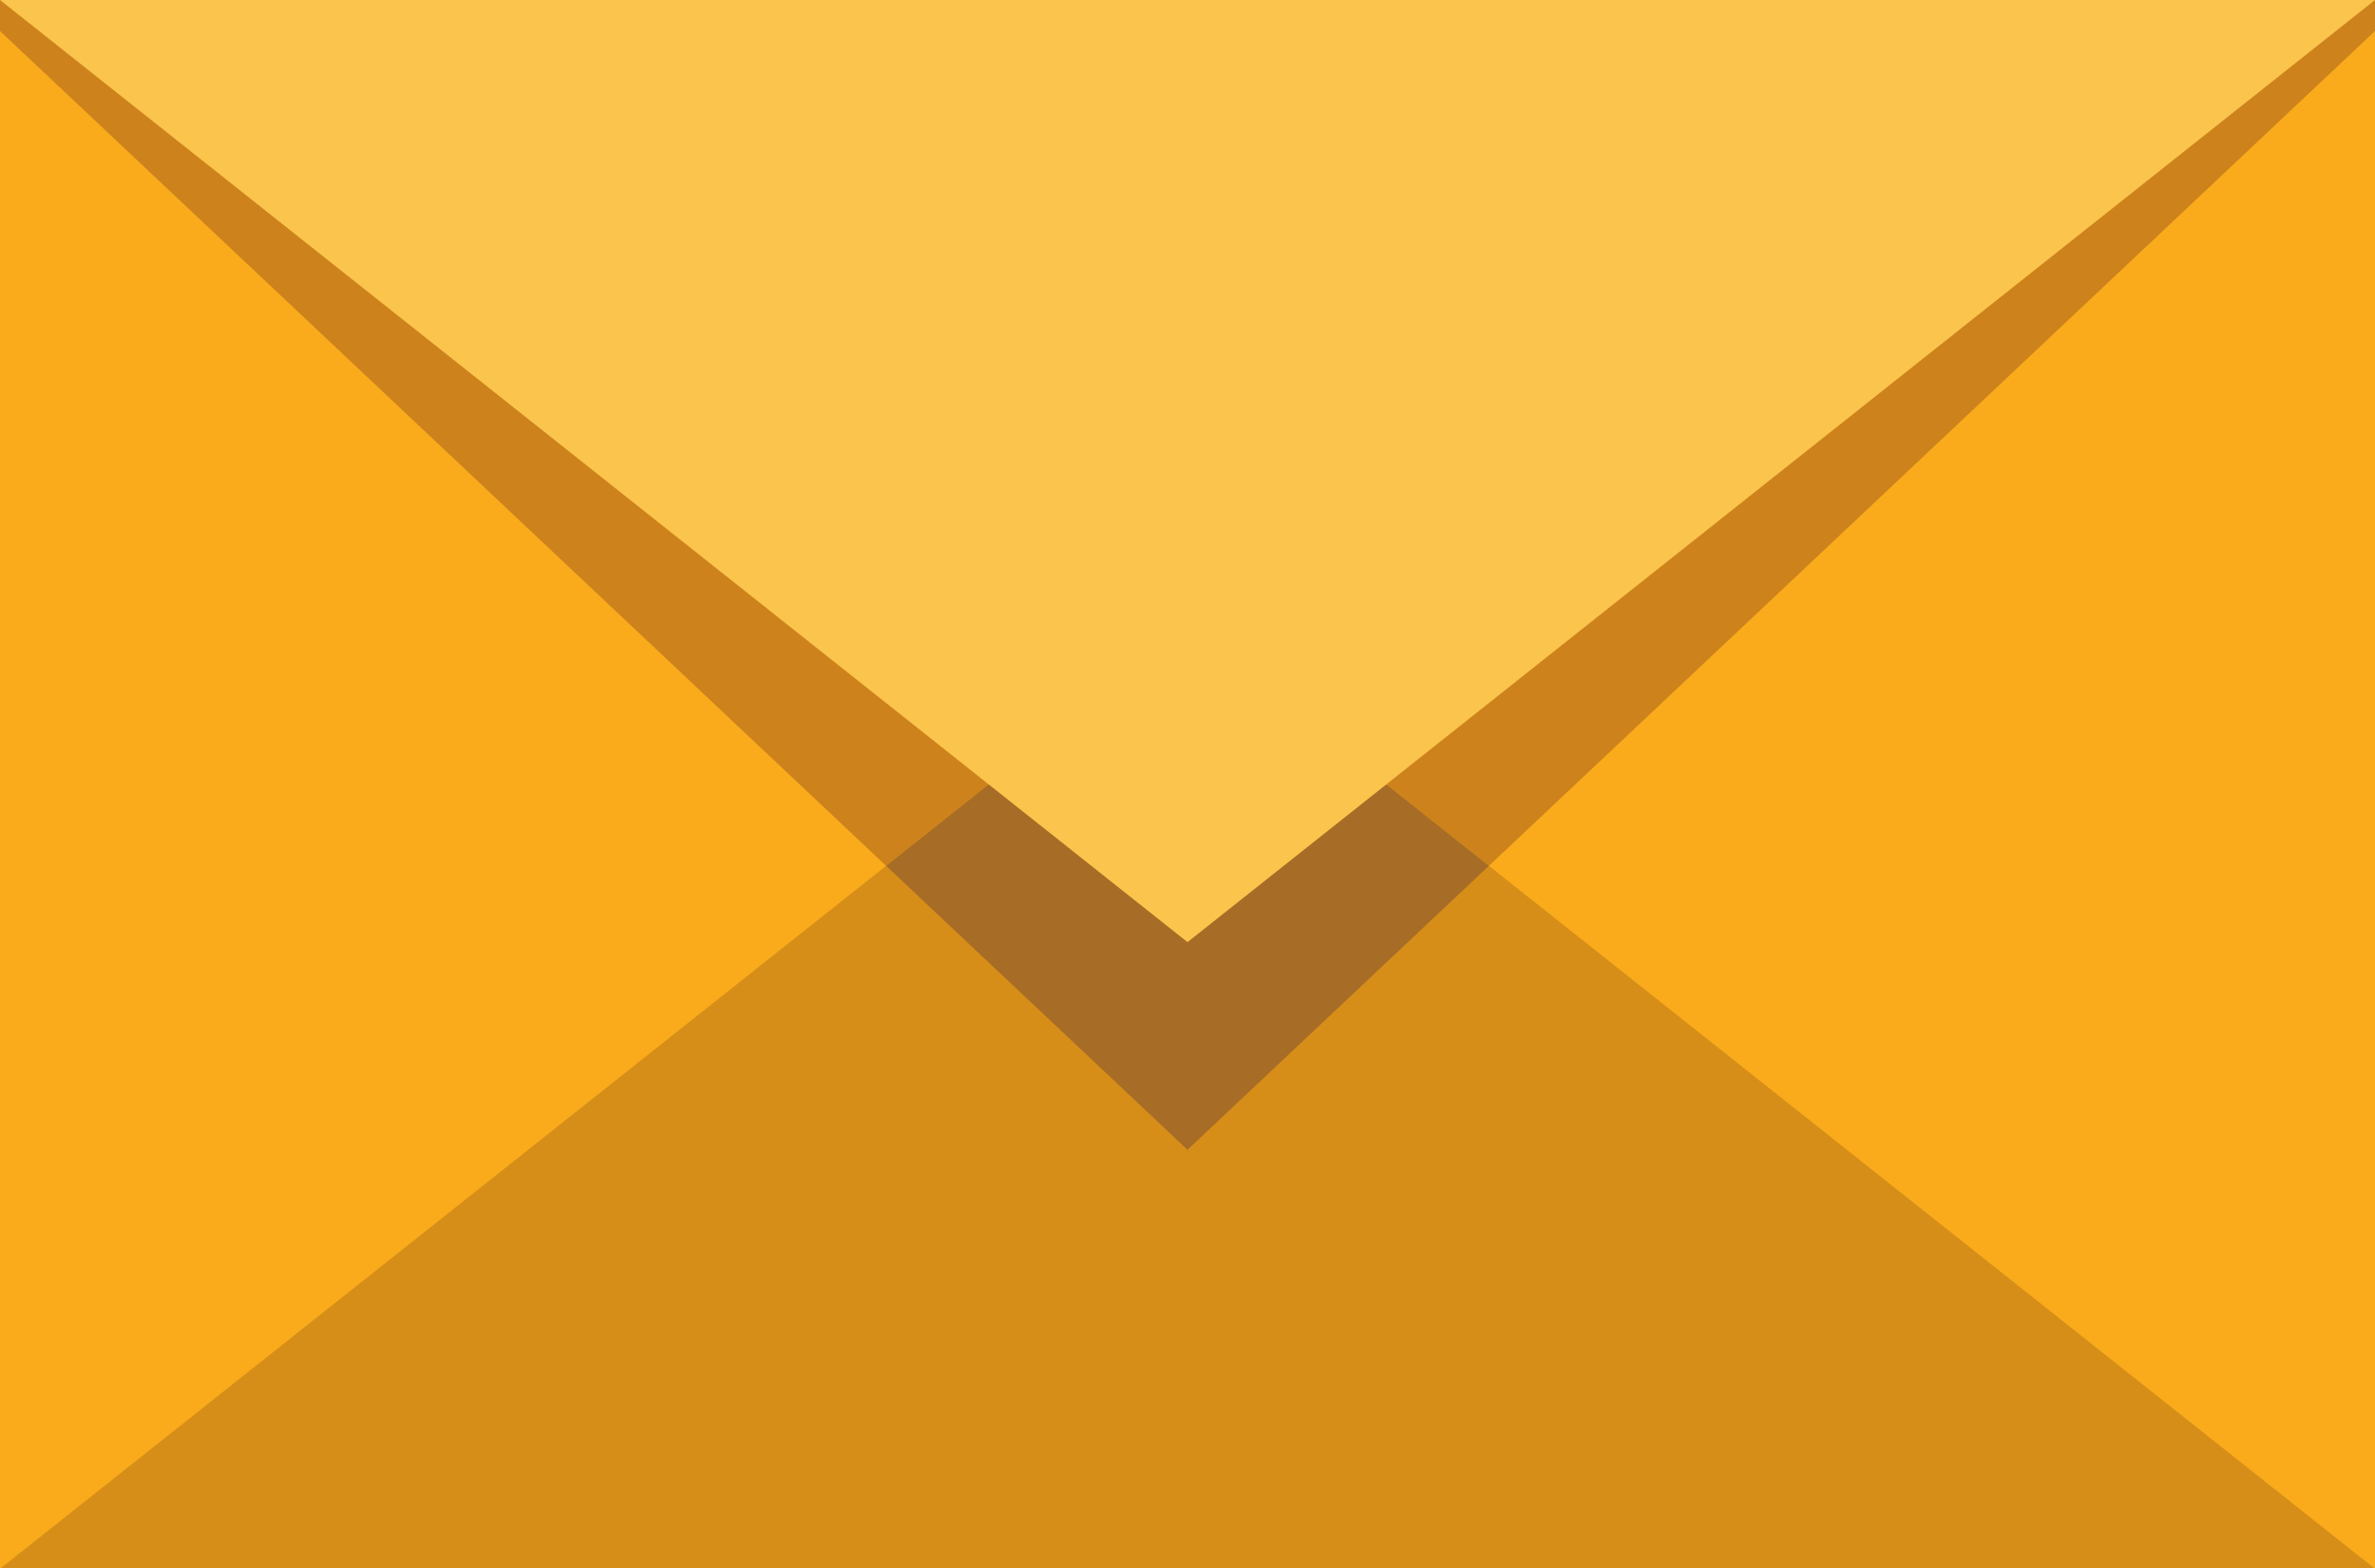
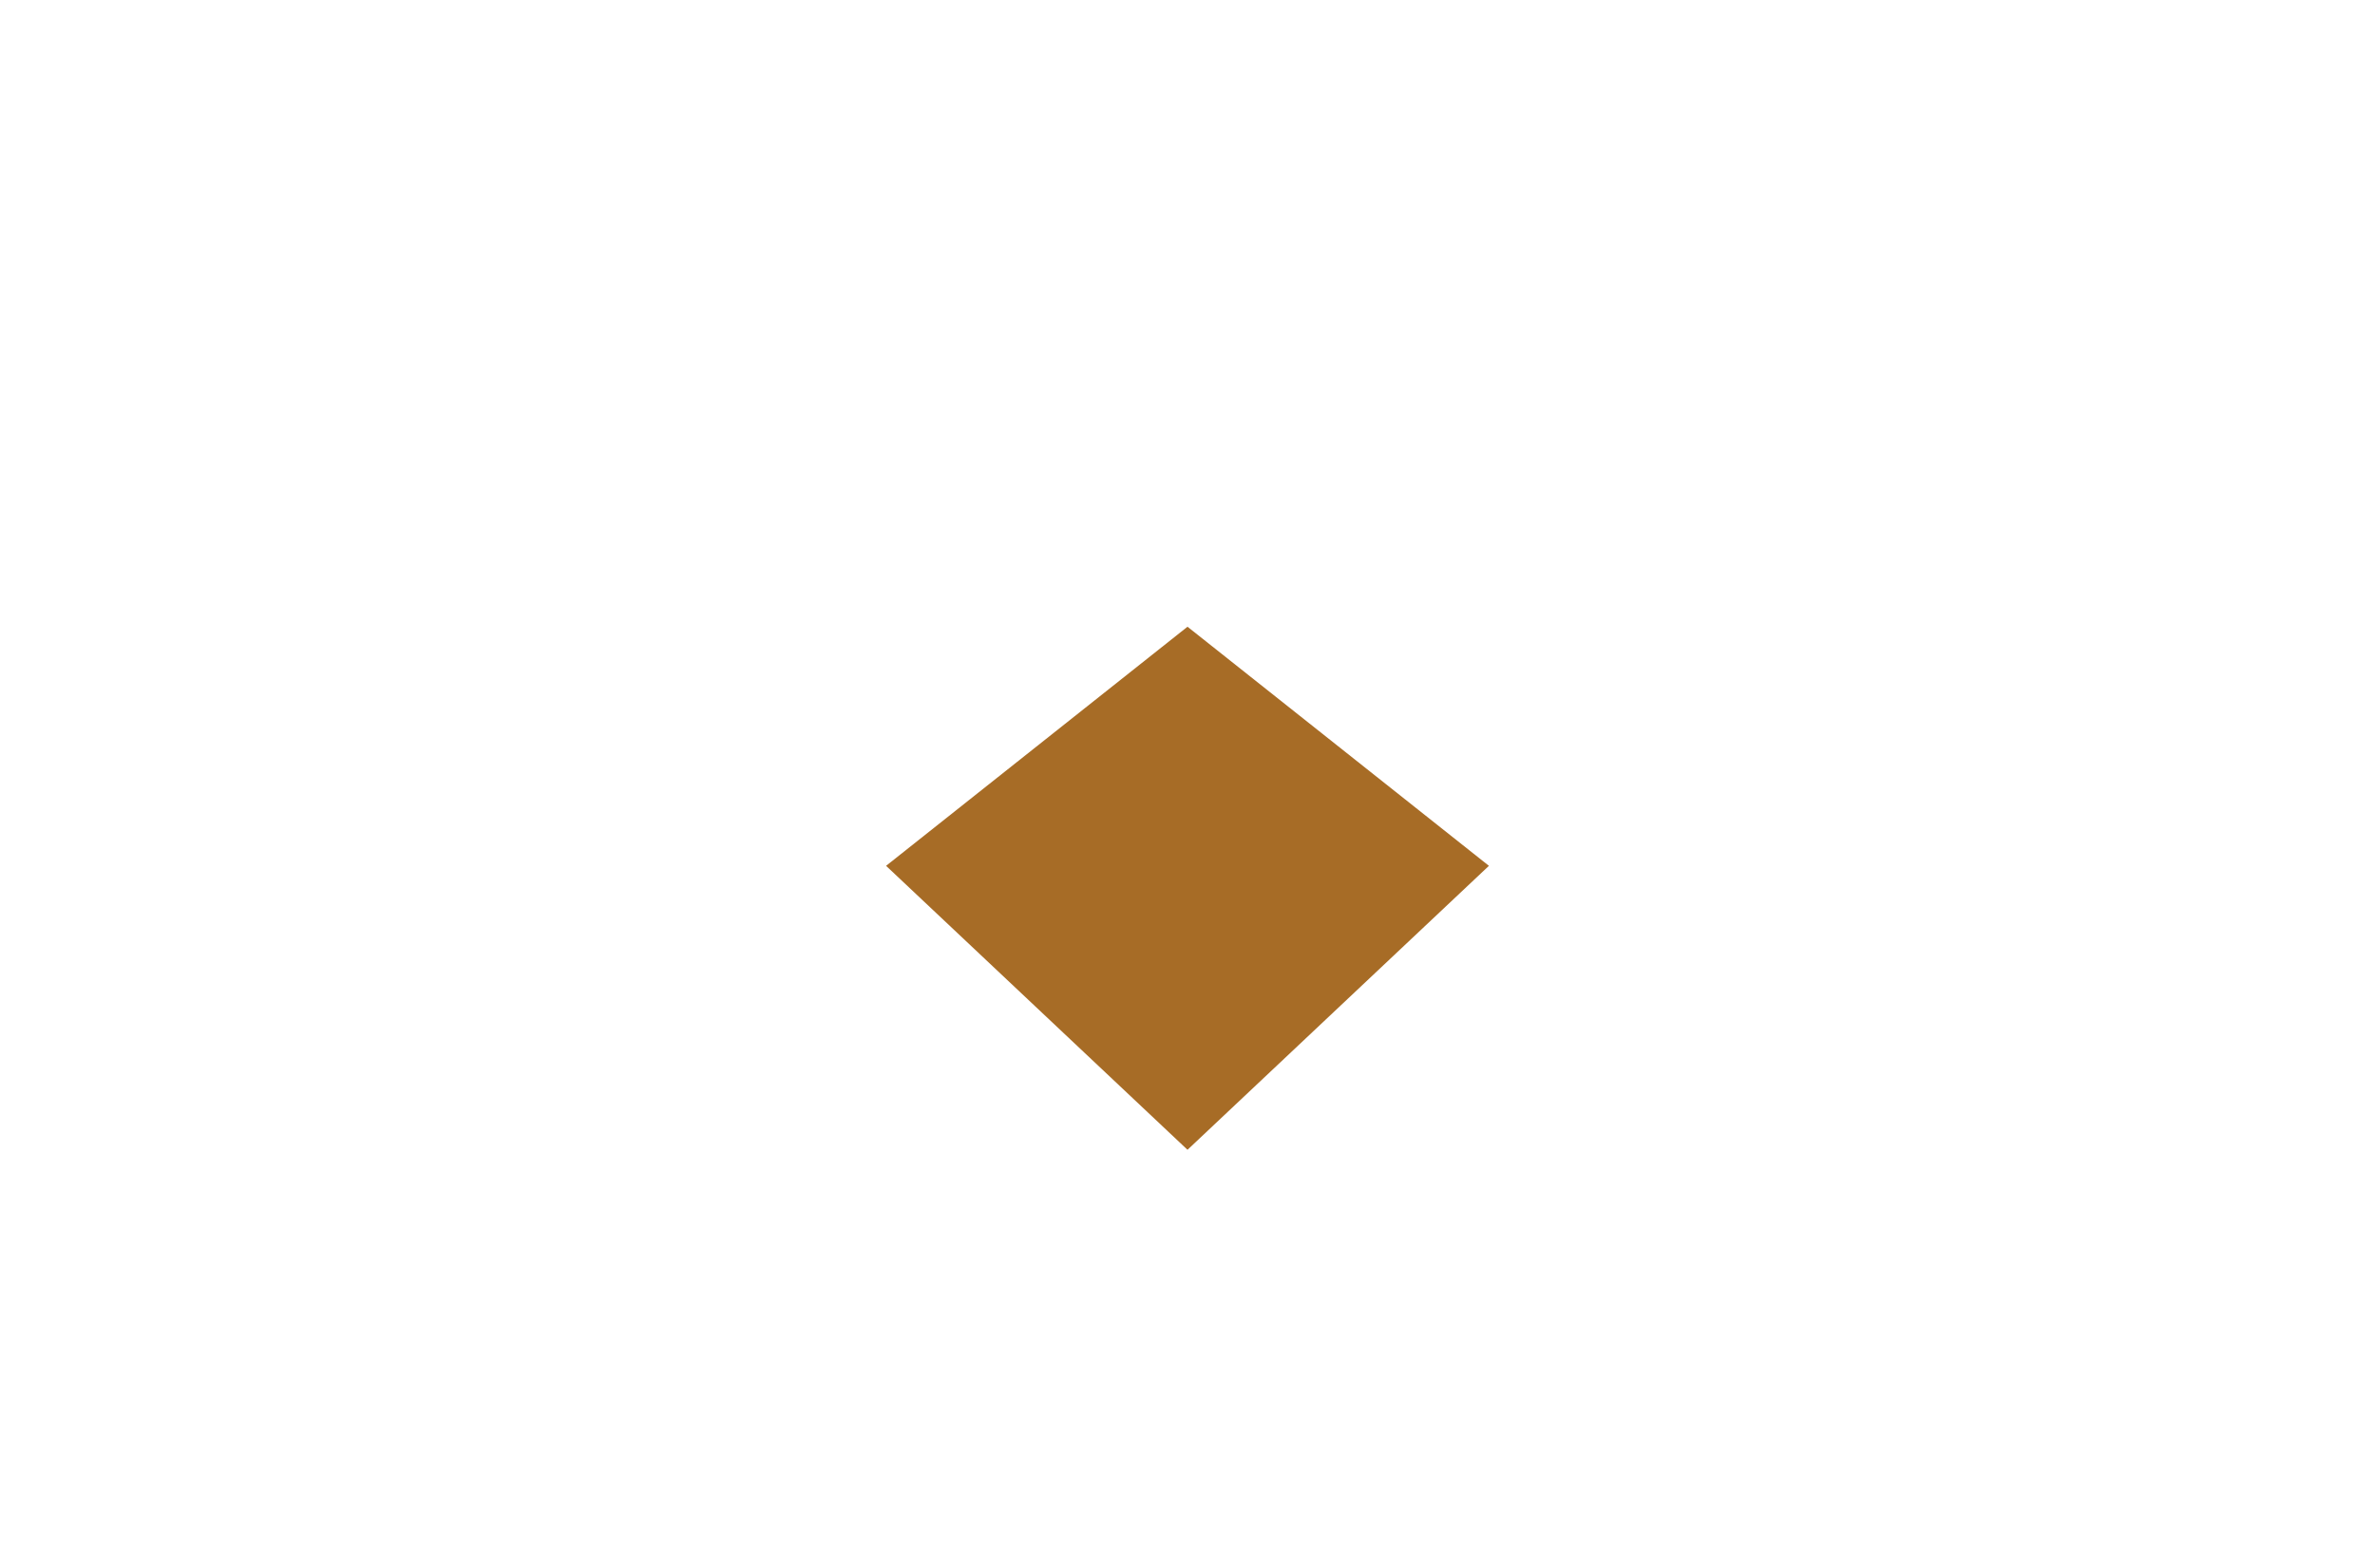
<svg xmlns="http://www.w3.org/2000/svg" height="91.8" preserveAspectRatio="xMidYMid meet" version="1.0" viewBox="0.0 0.0 139.0 91.8" width="139.0" zoomAndPan="magnify">
  <defs>
    <clipPath id="a">
      <path d="M 0 0 L 139 0 L 139 91.84 L 0 91.84 Z M 0 0" />
    </clipPath>
    <clipPath id="b">
-       <path d="M 0 36 L 139 36 L 139 91.84 L 0 91.84 Z M 0 36" />
-     </clipPath>
+       </clipPath>
  </defs>
  <g>
    <g clip-path="url(#a)" id="change1_1">
-       <path d="M 0 91.84 L 139 91.84 L 139 0 L 0 0 Z M 0 91.84" fill="#f9ab1c" />
-     </g>
+       </g>
    <g clip-path="url(#b)" id="change2_1">
-       <path d="M 69.5 36.691 L 139 91.84 L 0 91.84 L 69.5 36.691" fill="#d78e18" />
-     </g>
+       </g>
    <g id="change3_1">
-       <path d="M 87.141 50.688 L 69.5 36.691 L 51.859 50.688 L 0 1.816 L 0 0 L 139 0 L 139 1.816 L 87.141 50.688" fill="#cd821c" />
-     </g>
+       </g>
    <g id="change4_1">
      <path d="M 69.5 67.312 L 51.859 50.688 L 69.5 36.691 L 87.141 50.688 L 69.5 67.312" fill="#a76c26" />
    </g>
    <g id="change5_1">
-       <path d="M 69.5 55.156 L 0 0 L 139 0 Z M 69.5 55.156" fill="#fbc44c" />
-     </g>
+       </g>
  </g>
</svg>